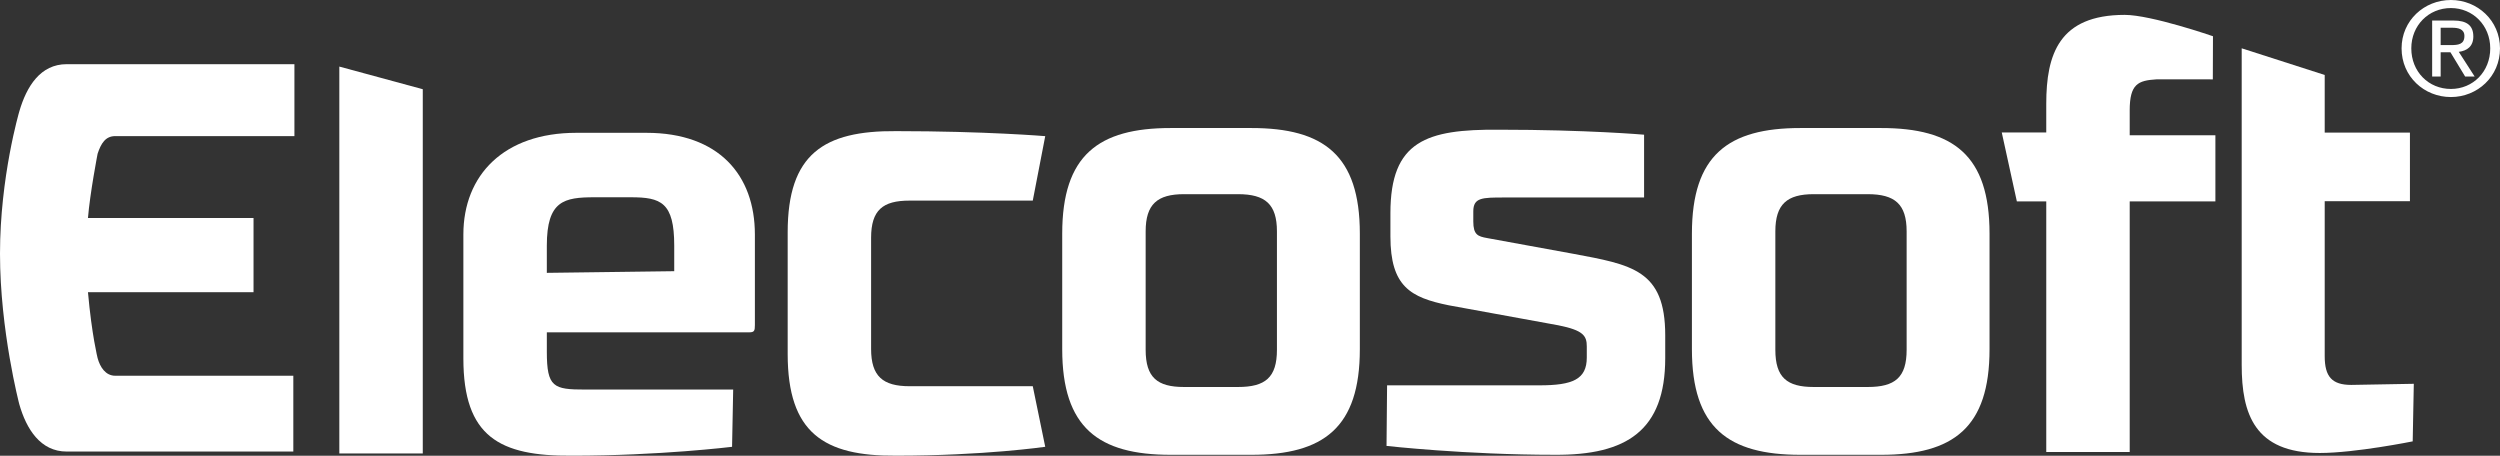
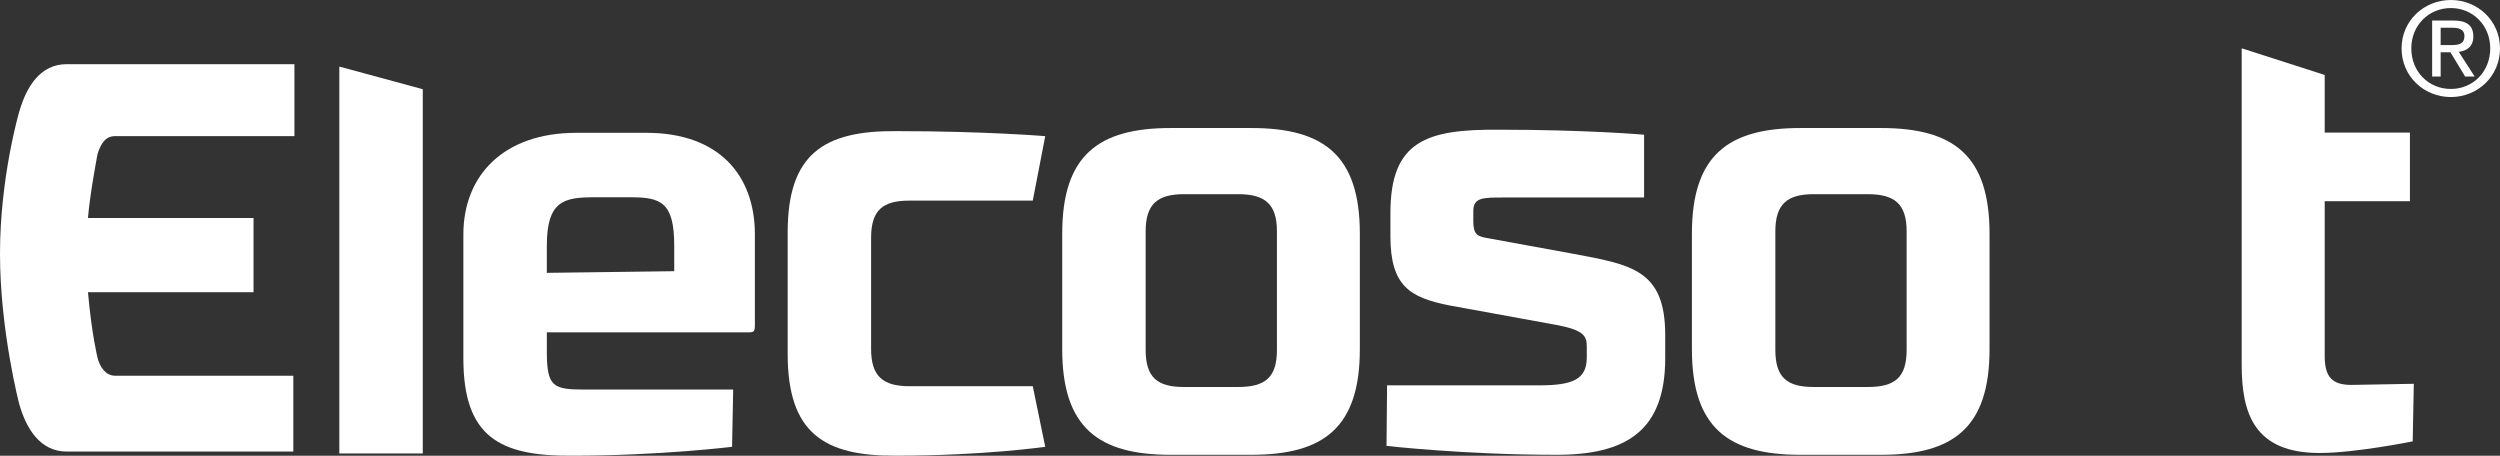
<svg xmlns="http://www.w3.org/2000/svg" id="Layer_2" width="233.351" height="42.536" viewBox="0 0 233.351 42.536">
  <rect x="0" y="0" width="233.351" height="42.536" fill="#333333" stroke="none" />
  <defs>
    <style>.cls-1{fill:#fff;}</style>
  </defs>
  <g id="Layer_1-2">
    <polygon class="cls-1" points="31.673 42.327 39.462 42.327 39.462 8.328 31.673 6.214 31.673 42.327" />
    <path class="cls-1" d="M60.334,12.397h-6.542c-6.752,0-10.541,3.942-10.541,9.492v11.567c0,7.314,3.375,9.13,10.126,9.079,8.205,0,14.954-.83,14.954-.83l.104-5.344h-13.812c-2.959,0-3.582-.207-3.582-3.527v-1.815h18.9c.468,0,.52-.155.52-.674v-8.456c0-5.55-3.375-9.492-10.126-9.492ZM62.932,25.313l-11.891.155v-2.541c0-4.202,1.609-4.514,4.465-4.514h3.377c2.803,0,4.05.468,4.05,4.514v2.386Z" />
    <path class="cls-1" d="M84.893,18.726h11.506l1.163-6.018s-5.607-.468-13.916-.468c-6.749-.052-10.124,2.128-10.124,9.441v11.36c0,7.366,3.375,9.545,10.124,9.493,8.205,0,13.916-.83,13.916-.83l-1.163-5.654h-11.506c-2.493,0-3.584-.935-3.584-3.476v-10.375c0-2.593,1.091-3.474,3.584-3.474Z" />
    <path class="cls-1" d="M116.802,11.95h-7.528c-6.75,0-10.126,2.542-10.126,9.857v10.788c0,7.316,3.375,9.857,10.126,9.857h7.528c6.752,0,10.126-2.541,10.126-9.857v-10.788c0-7.314-3.374-9.857-10.126-9.857ZM119.19,32.648c0,2.593-1.091,3.474-3.635,3.474h-5.037c-2.492,0-3.582-.881-3.582-3.474v-11.05c0-2.541,1.091-3.474,3.582-3.474h5.037c2.544,0,3.635.933,3.635,3.474v11.05Z" />
    <path class="cls-1" d="M146.761,23.673l-7.945-1.451c-.881-.157-1.298-.311-1.298-1.556v-.935c0-1.297.832-1.297,2.907-1.297h13.034v-5.861s-5.297-.466-13.553-.466c-6.75-.052-10.124,1.036-10.124,7.781v2.177c0,4.669,1.869,5.708,5.451,6.432l10.23,1.867c2.337.468,2.648.987,2.648,1.972v1.037c0,2.024-1.299,2.594-4.414,2.594h-14.226l-.052,5.654s7.372.829,15.681.829c6.75.052,10.333-2.282,10.333-9.025v-2.127c0-6.121-3.116-6.587-8.671-7.626Z" />
    <path class="cls-1" d="M175.578,11.95h-7.528c-6.75,0-10.126,2.542-10.126,9.857v10.788c0,7.316,3.375,9.857,10.126,9.857h7.528c6.75,0,10.126-2.541,10.126-9.857v-10.788c0-7.314-3.375-9.857-10.126-9.857ZM177.966,32.648c0,2.593-1.091,3.474-3.635,3.474h-5.037c-2.492,0-3.582-.881-3.582-3.474v-11.05c0-2.541,1.091-3.474,3.582-3.474h5.037c2.544,0,3.635.933,3.635,3.474v11.05Z" />
-     <path class="cls-1" d="M198.787,10.312c0-2.49.793-2.796,2.493-2.905l5.266.001.014-4.026s-5.764-1.993-8.239-1.993c-6.128,0-7.322,3.684-7.322,8.3v2.677h-4.153l1.408,6.432h2.745v23.394h7.789v-23.394h7.998v-6.173h-7.998v-2.313Z" />
    <path class="cls-1" d="M230.861,3.403c0-1.032-.616-1.486-1.849-1.486h-1.994v5.229h.794v-2.269h.911l1.375,2.269h.888l-1.484-2.307c.768-.096,1.36-.503,1.36-1.436ZM227.812,4.208v-1.618h1.077c.55,0,1.14.112,1.14.767,0,.8-.597.851-1.269.851h-.948Z" />
    <path class="cls-1" d="M228.767,0c-2.494,0-4.603,1.917-4.603,4.514,0,2.632,2.109,4.544,4.603,4.544,2.474,0,4.584-1.912,4.584-4.544,0-2.597-2.11-4.514-4.584-4.514ZM228.767,8.303c-2.077,0-3.695-1.607-3.695-3.789,0-2.143,1.618-3.762,3.695-3.762,2.054,0,3.673,1.619,3.673,3.762,0,2.183-1.619,3.789-3.673,3.789Z" />
    <path class="cls-1" d="M216.989,33.244v-14.464h7.955v-6.405h-7.955v-5.377l-7.748-2.489v29.559c0,4.545,1.188,8.214,7.283,8.214,3.307,0,8.678-1.085,8.678-1.085l.103-5.373s-5.371.104-5.837.104c-1.808,0-2.479-.775-2.479-2.685Z" />
    <path class="cls-1" d="M1.799,10.413s-1.799,6.108-1.799,13.27,1.799,14.043,1.799,14.043c.663,2.328,1.98,4.422,4.422,4.422h21.158v-7.076H10.759c-.911,0-1.419-.809-1.649-1.649,0,0-.542-2.147-.899-6.151h15.454v-6.922h-15.454c.188-2.325.899-5.997.899-5.997.32-.973.738-1.648,1.649-1.648h16.722v-6.714H6.221c-2.442,0-3.737,2.057-4.422,4.422Z" />
  </g>
</svg>